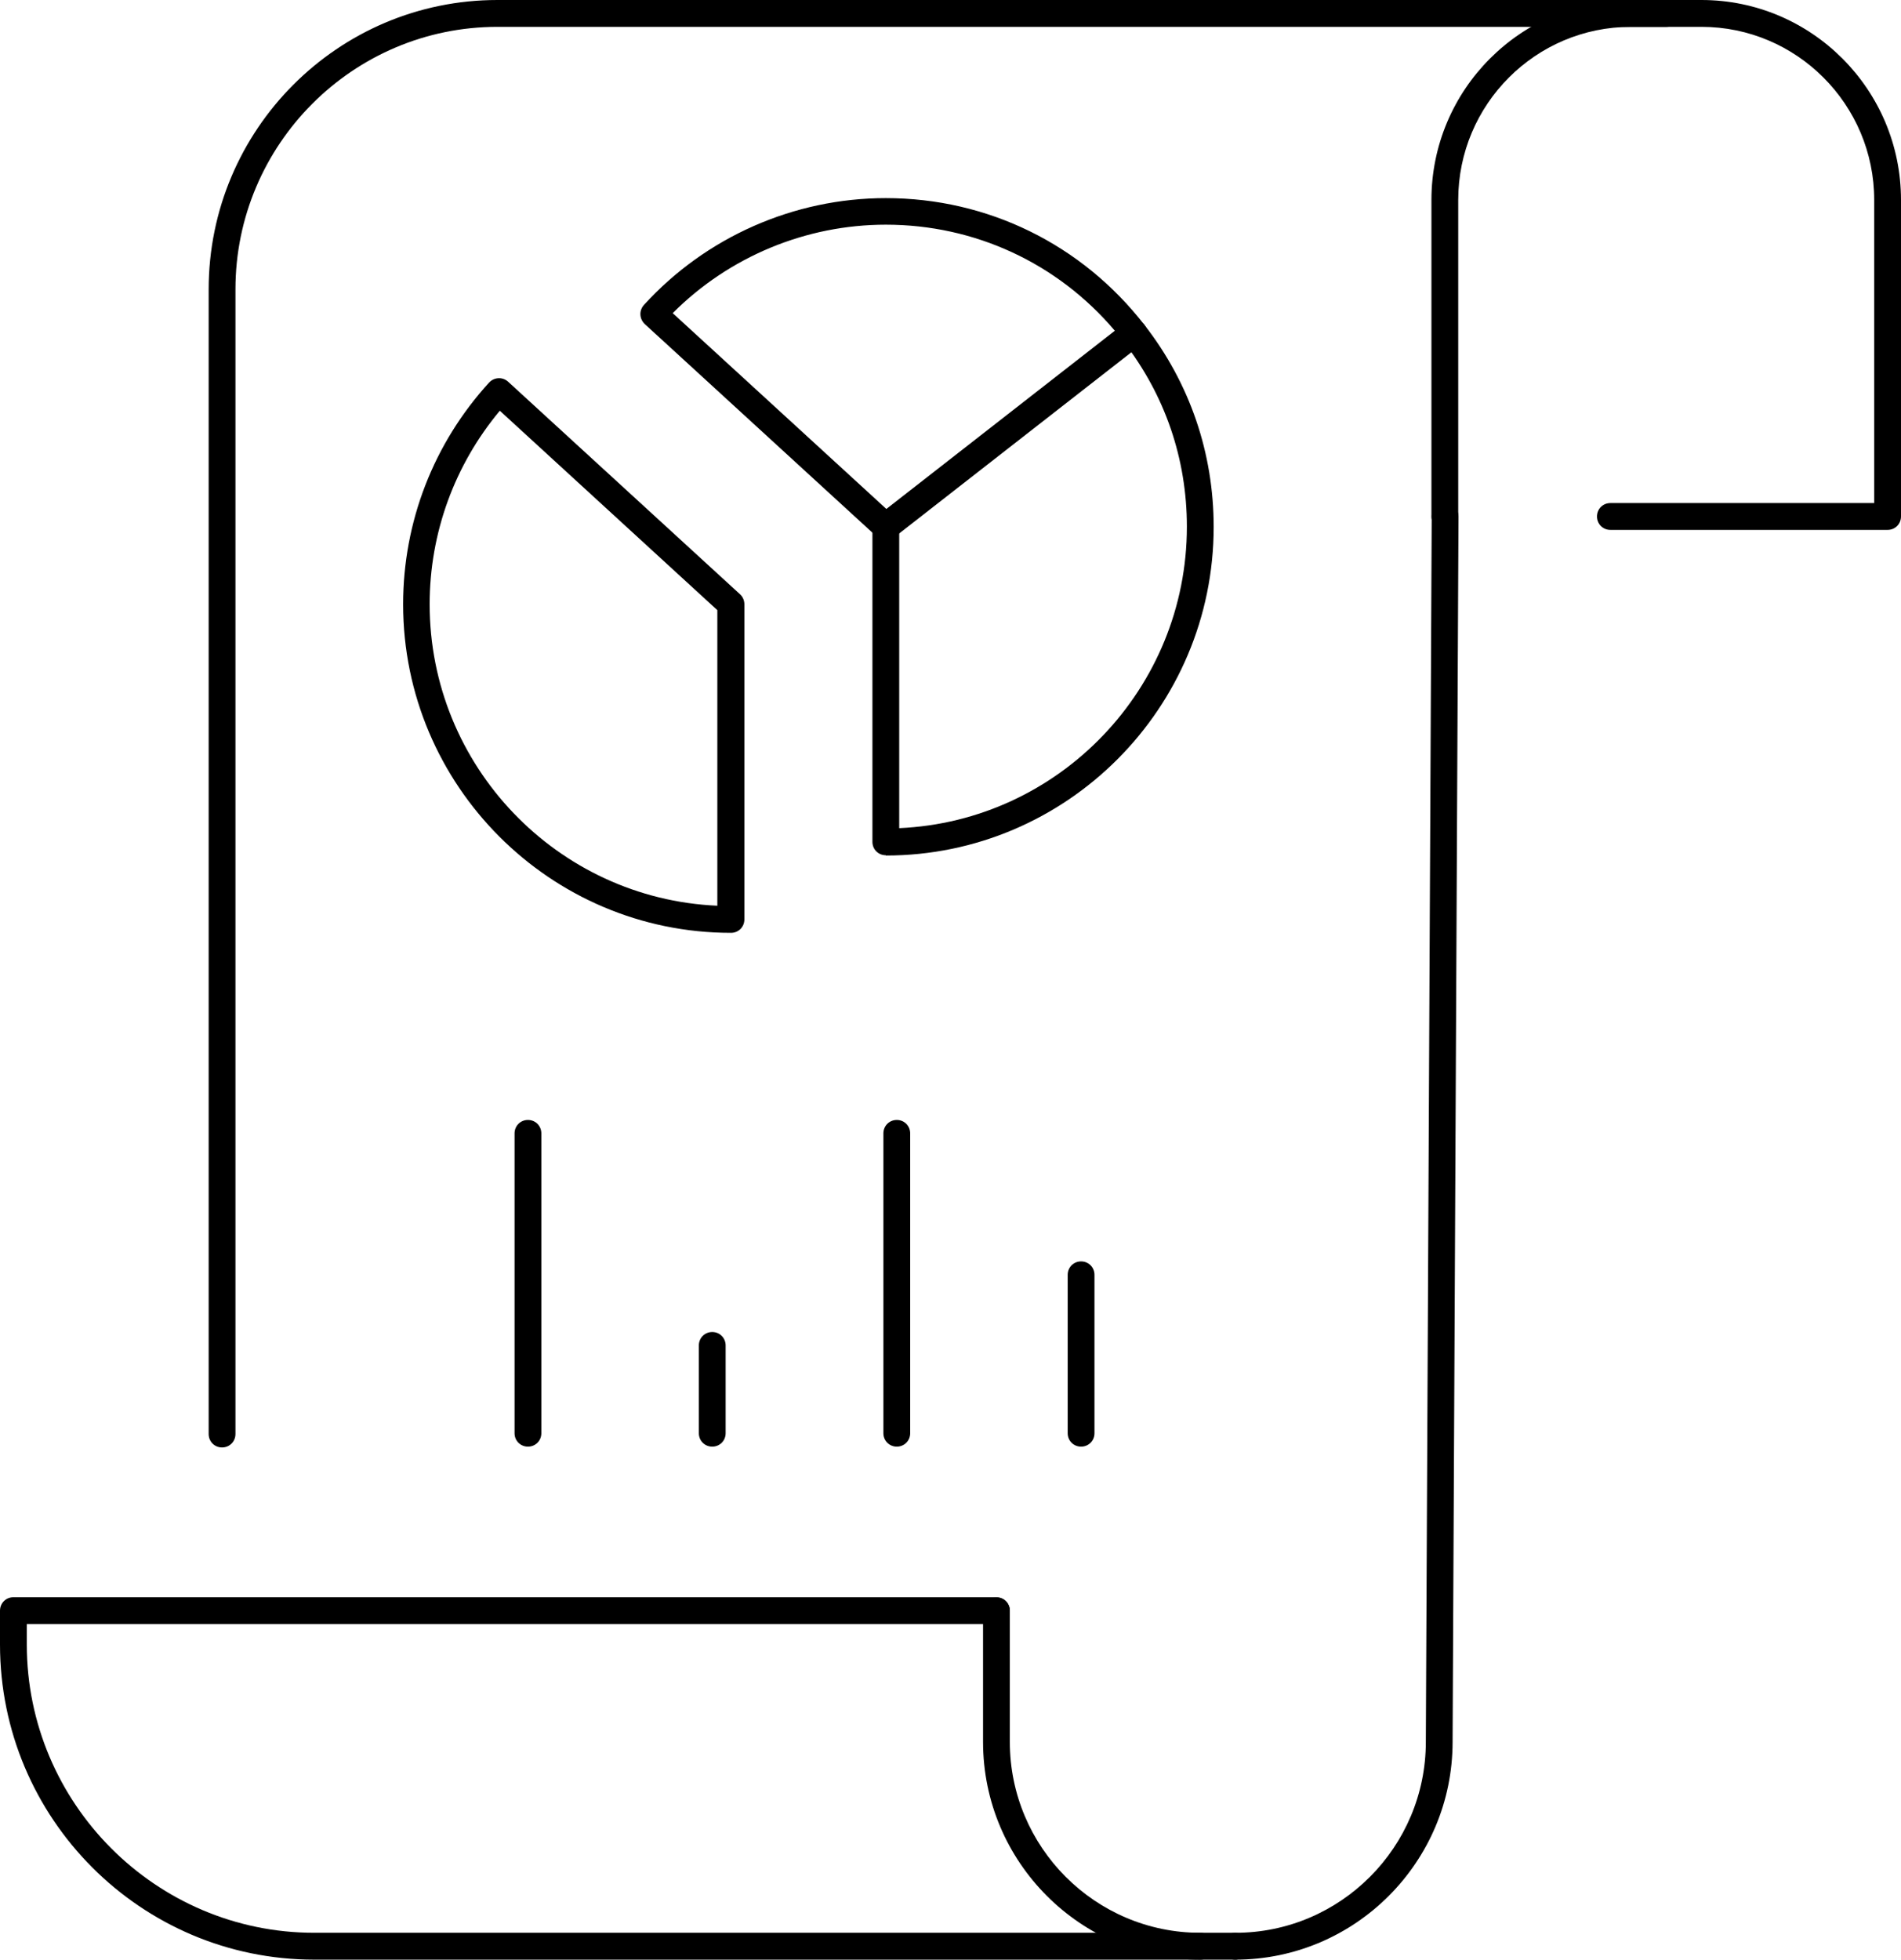
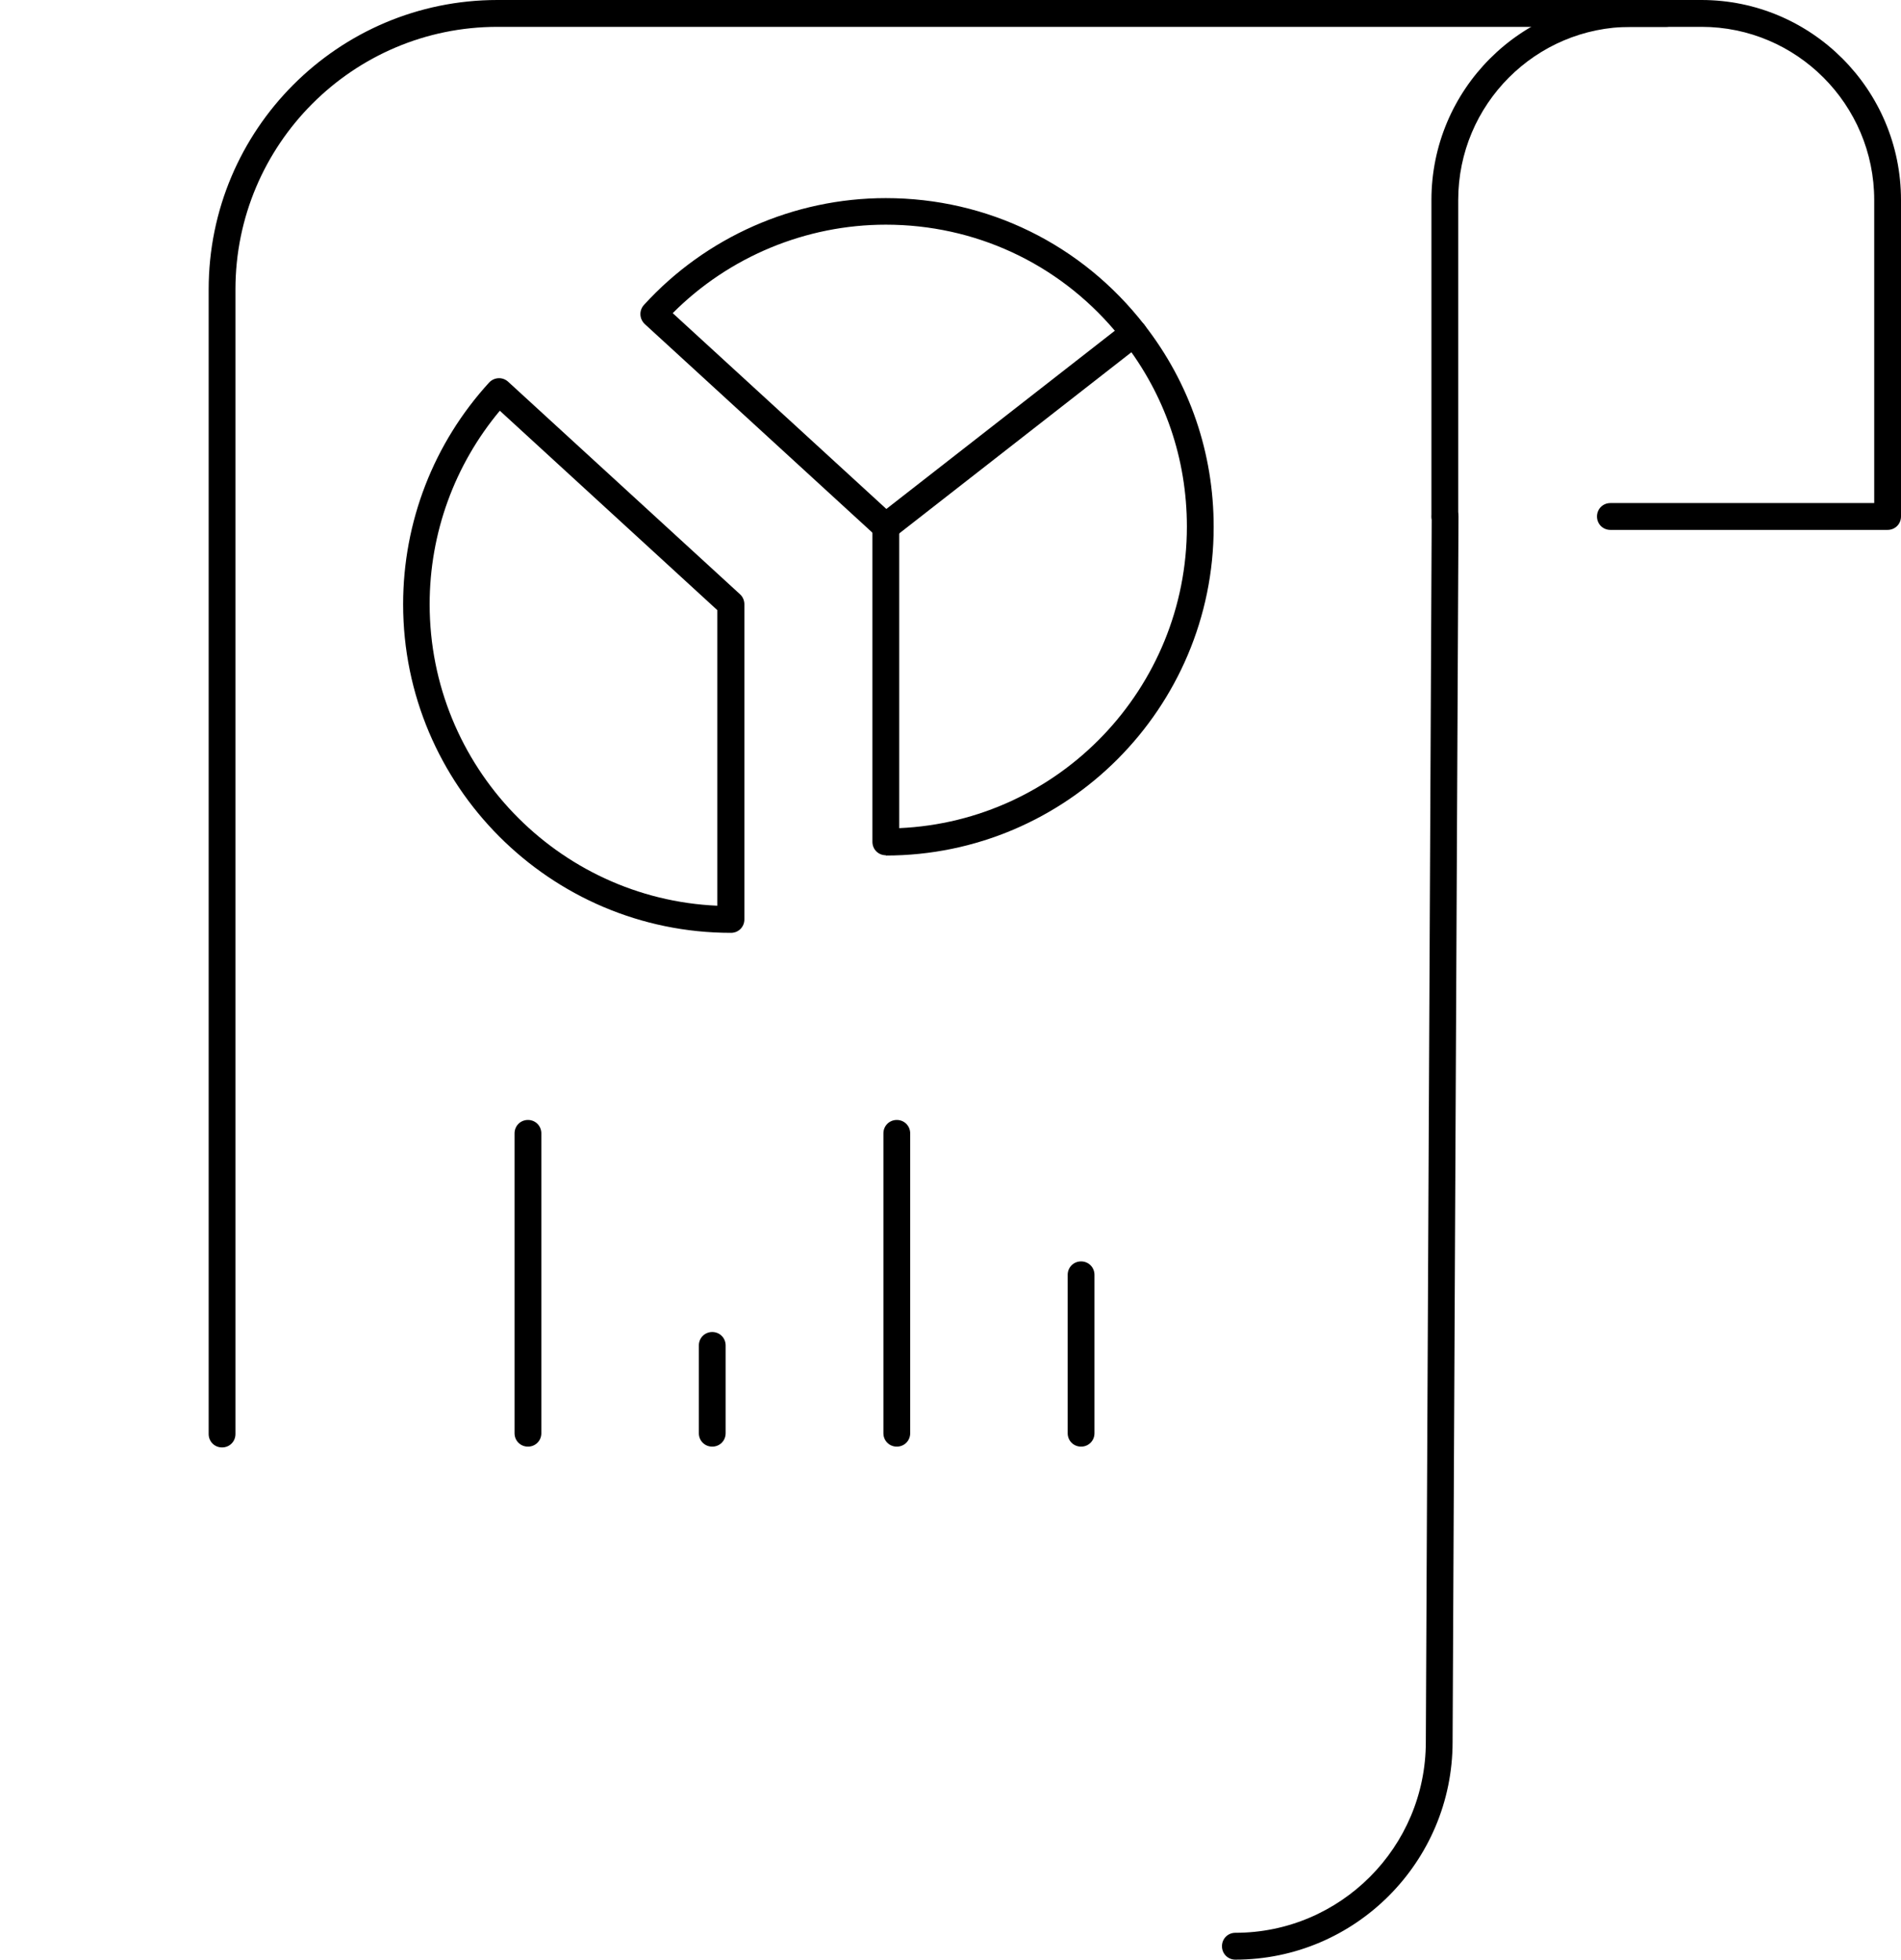
<svg xmlns="http://www.w3.org/2000/svg" width="98" height="101" viewBox="0 0 98 101" fill="none">
  <g id="Layer_1" clip-path="url(#clip0_4008_1978)">
    <path id="Vector" d="M37.684 48.079C28.363 48.079 20.782 40.483 20.782 31.144C20.782 26.896 22.356 22.843 25.215 19.716C25.477 19.439 25.905 19.411 26.195 19.674L38.153 30.632C38.291 30.757 38.374 30.95 38.374 31.144V47.387C38.374 47.774 38.07 48.079 37.684 48.079ZM25.767 21.169C23.433 23.963 22.149 27.477 22.149 31.144C22.149 39.487 28.736 46.322 36.98 46.681V31.448L25.767 21.169Z" fill="black" />
    <path id="Vector_2" d="M45.665 27.837C45.499 27.837 45.334 27.782 45.196 27.657L33.237 16.7C32.961 16.437 32.934 16.008 33.196 15.717C36.386 12.217 40.929 10.211 45.665 10.211C50.913 10.211 55.773 12.59 59.004 16.755C59.239 17.059 59.184 17.488 58.88 17.723L46.093 27.699C45.969 27.796 45.817 27.851 45.665 27.851V27.837ZM34.687 16.146L45.693 26.232L57.472 17.046C54.517 13.559 50.25 11.58 45.665 11.58C41.55 11.58 37.587 13.227 34.687 16.132V16.146Z" fill="black" />
    <path id="Vector_3" d="M45.665 44.08C45.279 44.08 44.975 43.776 44.975 43.389V27.145C44.975 26.758 45.279 26.454 45.665 26.454C46.052 26.454 46.356 26.758 46.356 27.145V42.683C54.599 42.323 61.186 35.488 61.186 27.145C61.186 23.645 60.054 20.352 57.913 17.599C57.679 17.294 57.734 16.866 58.038 16.63C58.342 16.395 58.77 16.451 59.004 16.755C61.338 19.757 62.567 23.355 62.567 27.159C62.567 36.498 54.986 44.094 45.665 44.094V44.08Z" fill="black" />
    <path id="Vector_4" d="M11.447 74.602C11.061 74.602 10.757 74.297 10.757 73.91V14.915C10.757 6.683 17.427 0 25.643 0H85.904C86.29 0 86.594 0.304 86.594 0.692C86.594 1.079 86.29 1.384 85.904 1.384H25.643C18.2 1.384 12.138 7.444 12.138 14.915V73.91C12.138 74.297 11.834 74.602 11.447 74.602Z" fill="black" />
    <path id="Vector_5" d="M97.31 27.311H83.018C82.631 27.311 82.327 27.007 82.327 26.62C82.327 26.232 82.631 25.928 83.018 25.928H96.619V10.307C96.619 5.396 92.629 1.384 87.713 1.384H84.081C79.165 1.384 75.174 5.382 75.174 10.307V26.62C75.174 27.007 74.871 27.311 74.484 27.311C74.097 27.311 73.793 27.007 73.793 26.62V10.307C73.793 4.621 78.406 0 84.081 0H87.713C93.388 0 98 4.621 98 10.307V26.62C98 27.007 97.696 27.311 97.31 27.311Z" fill="black" />
-     <path id="Vector_6" d="M61.877 101C55.704 101 50.678 95.964 50.678 89.779V83.028C50.678 82.64 50.981 82.336 51.368 82.336C51.755 82.336 52.059 82.64 52.059 83.028V89.779C52.059 95.203 56.464 99.616 61.877 99.616C62.263 99.616 62.567 99.921 62.567 100.308C62.567 100.696 62.263 101 61.877 101Z" fill="black" />
    <path id="Vector_7" d="M63.685 101C63.299 101 62.995 100.696 62.995 100.308C62.995 99.921 63.299 99.616 63.685 99.616C69.099 99.616 73.504 95.203 73.504 89.779L73.807 26.62C73.807 26.232 74.125 25.928 74.498 25.928C74.884 25.928 75.188 26.246 75.188 26.62L74.884 89.779C74.884 95.964 69.858 101 63.685 101Z" fill="black" />
-     <path id="Vector_8" d="M63.685 101H16.198C7.263 101 0 93.722 0 84.757V83.014C0 82.626 0.304 82.322 0.69 82.322H51.368C51.755 82.322 52.059 82.626 52.059 83.014C52.059 83.401 51.755 83.706 51.368 83.706H1.381V84.757C1.381 92.948 8.037 99.616 16.198 99.616H63.672C64.058 99.616 64.362 99.921 64.362 100.308C64.362 100.696 64.058 101 63.672 101H63.685Z" fill="black" />
    <path id="Vector_9" d="M27.217 74.56C26.83 74.56 26.526 74.256 26.526 73.868V58.414C26.526 58.027 26.83 57.722 27.217 57.722C27.603 57.722 27.907 58.027 27.907 58.414V73.868C27.907 74.256 27.603 74.56 27.217 74.56Z" fill="black" />
    <path id="Vector_10" d="M36.717 74.56C36.331 74.56 36.027 74.256 36.027 73.868V69.344C36.027 68.957 36.331 68.652 36.717 68.652C37.104 68.652 37.408 68.957 37.408 69.344V73.868C37.408 74.256 37.104 74.56 36.717 74.56Z" fill="black" />
    <path id="Vector_11" d="M46.231 74.56C45.845 74.56 45.541 74.256 45.541 73.868V58.414C45.541 58.027 45.845 57.722 46.231 57.722C46.618 57.722 46.922 58.027 46.922 58.414V73.868C46.922 74.256 46.618 74.56 46.231 74.56Z" fill="black" />
    <path id="Vector_12" d="M55.732 74.56C55.345 74.56 55.041 74.256 55.041 73.868V65.705C55.041 65.318 55.345 65.013 55.732 65.013C56.118 65.013 56.422 65.318 56.422 65.705V73.868C56.422 74.256 56.118 74.56 55.732 74.56Z" fill="black" />
  </g>
  <defs>
    <clipPath id="clip0_4008_1978">
      <rect width="98" height="101" fill="white" />
    </clipPath>
  </defs>
</svg>